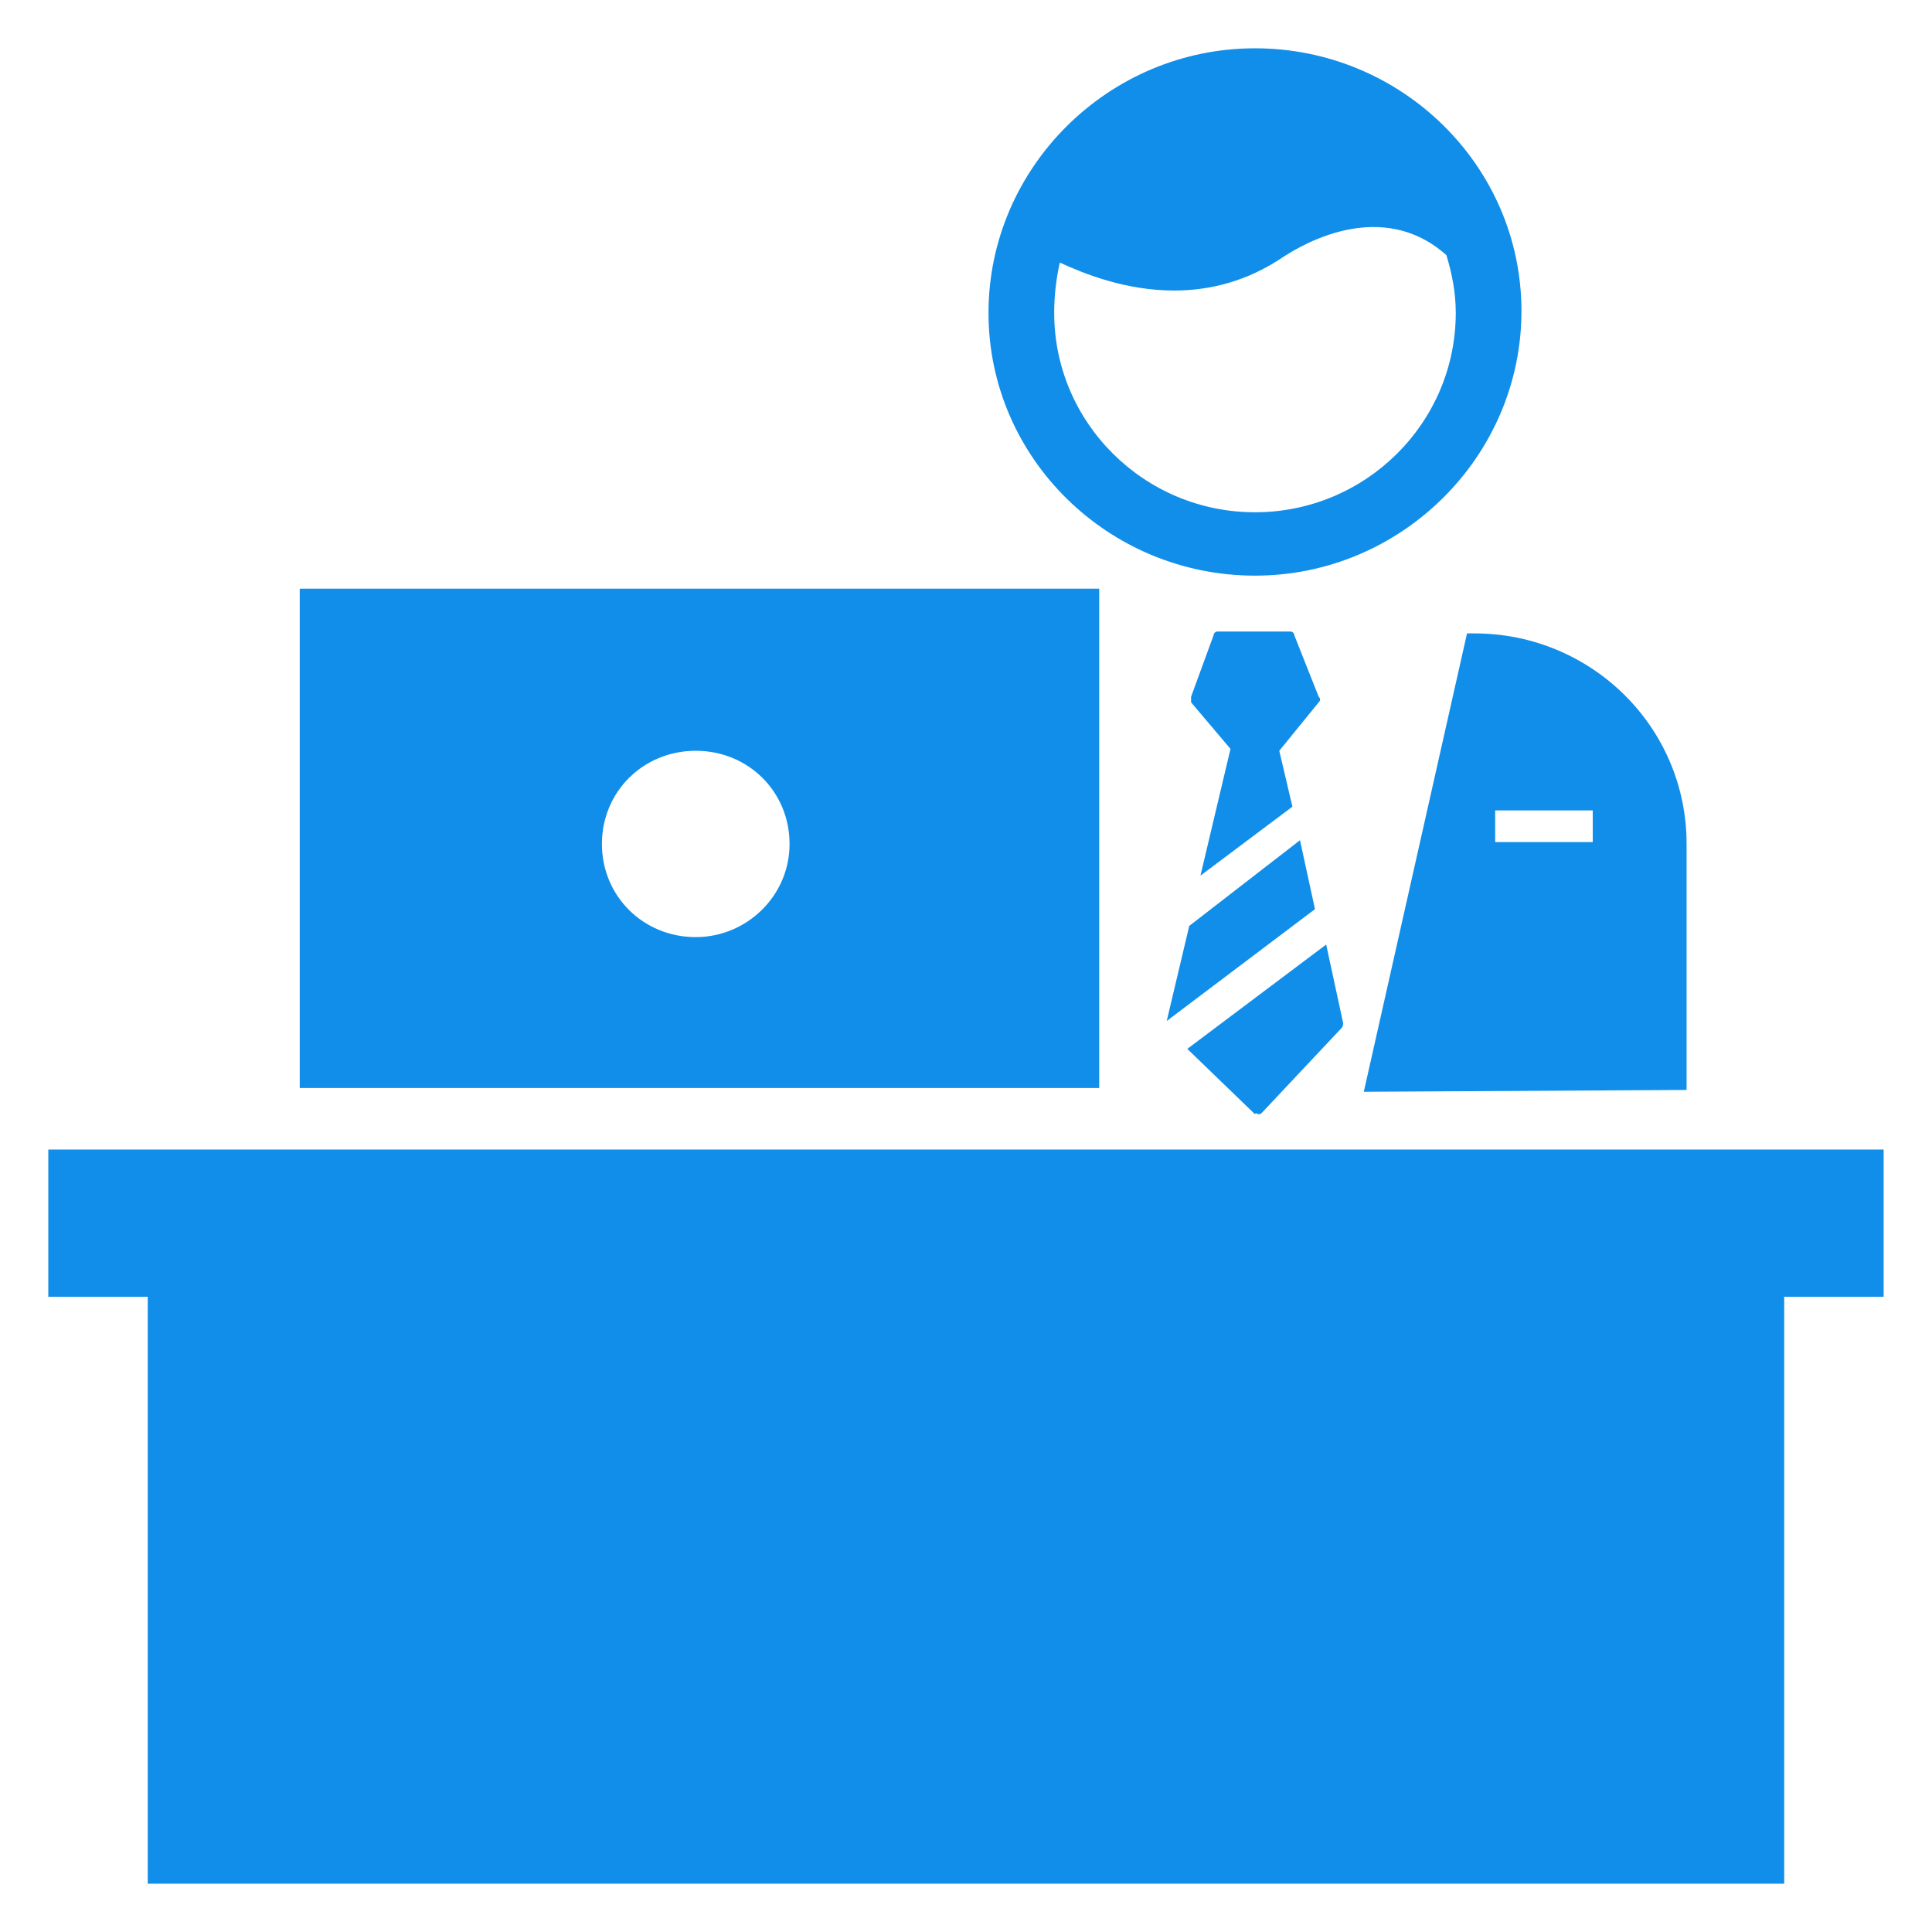
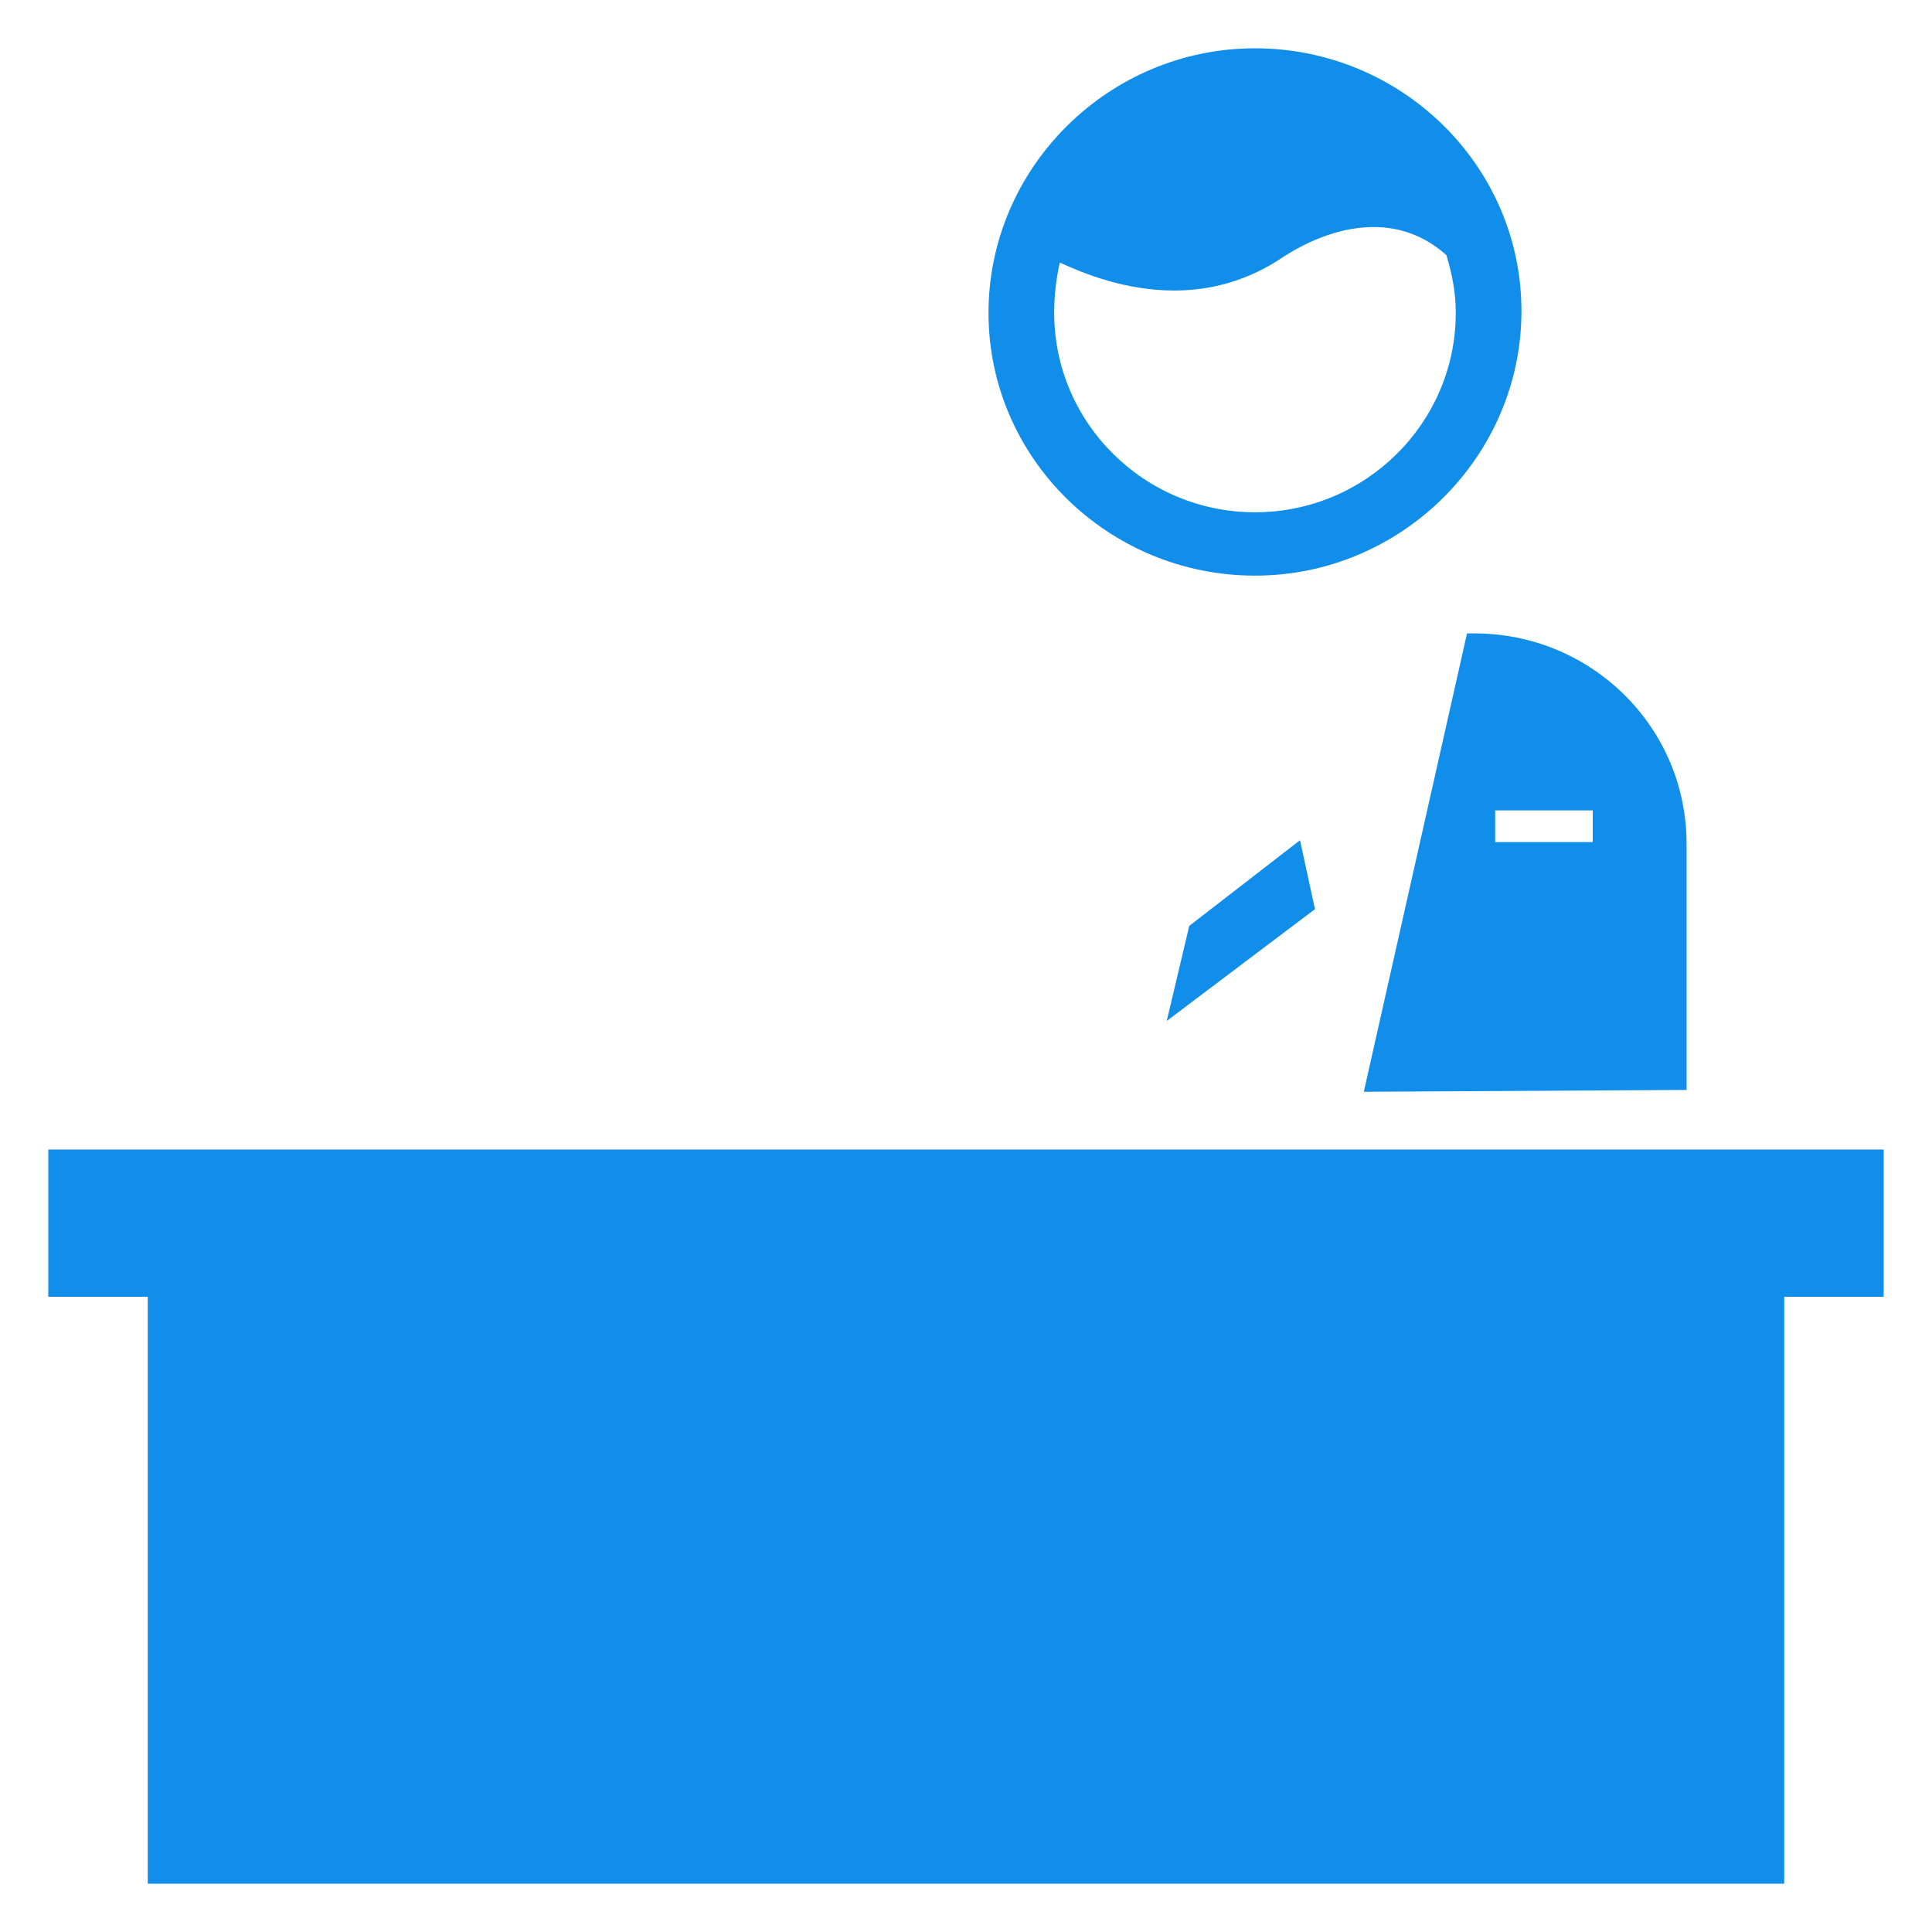
<svg xmlns="http://www.w3.org/2000/svg" width="40" height="40" viewBox="0 0 40 40" fill="none">
  <path d="M27.225 18.823L26.915 17.396L24.622 19.17L24.156 21.138L27.225 18.823Z" fill="#108EE9" />
-   <path d="M26.058 23.067C26.097 23.067 26.097 23.067 26.136 23.028L27.768 21.292C27.807 21.253 27.807 21.215 27.807 21.176L27.457 19.556L24.582 21.716L25.981 23.067C26.02 23.028 26.02 23.067 26.058 23.067Z" fill="#108EE9" />
-   <path d="M27.302 14.425L26.797 13.152C26.797 13.113 26.758 13.075 26.719 13.075H25.204C25.165 13.075 25.126 13.113 25.126 13.152L24.66 14.425C24.66 14.464 24.66 14.502 24.66 14.541L25.476 15.505L24.854 18.129L26.758 16.701L26.486 15.544L27.302 14.541C27.341 14.502 27.341 14.464 27.302 14.425Z" fill="#108EE9" />
  <path d="M25.983 11.918C29.014 11.918 31.5 9.449 31.5 6.44C31.5 3.43 29.014 1 25.983 1C22.952 1 20.466 3.469 20.466 6.478C20.466 9.487 22.952 11.918 25.983 11.918ZM21.942 5.436C22.447 5.668 23.302 6.015 24.312 6.015C25.051 6.015 25.828 5.822 26.566 5.321C26.644 5.282 28.47 3.97 29.946 5.282C30.063 5.668 30.14 6.054 30.14 6.478C30.14 8.754 28.276 10.606 25.983 10.606C23.691 10.606 21.826 8.754 21.826 6.478C21.826 6.131 21.864 5.784 21.942 5.436Z" fill="#108EE9" />
  <path d="M30.373 13.114L28.236 22.604L34.919 22.566V17.473C34.919 15.043 32.937 13.114 30.528 13.114H30.373ZM30.956 16.779H32.976V17.435H30.956V16.779Z" fill="#108EE9" />
-   <path d="M22.797 12.188H6.206V22.526H22.758V12.188H22.797ZM14.405 19.402C13.317 19.402 12.462 18.553 12.462 17.473C12.462 16.392 13.317 15.544 14.405 15.544C15.493 15.544 16.347 16.392 16.347 17.473C16.347 18.553 15.454 19.402 14.405 19.402Z" fill="#108EE9" />
  <path d="M1 23.8V26.848H3.059V39H36.94V26.848H38.999V23.8H1Z" fill="#108EE9" />
</svg>